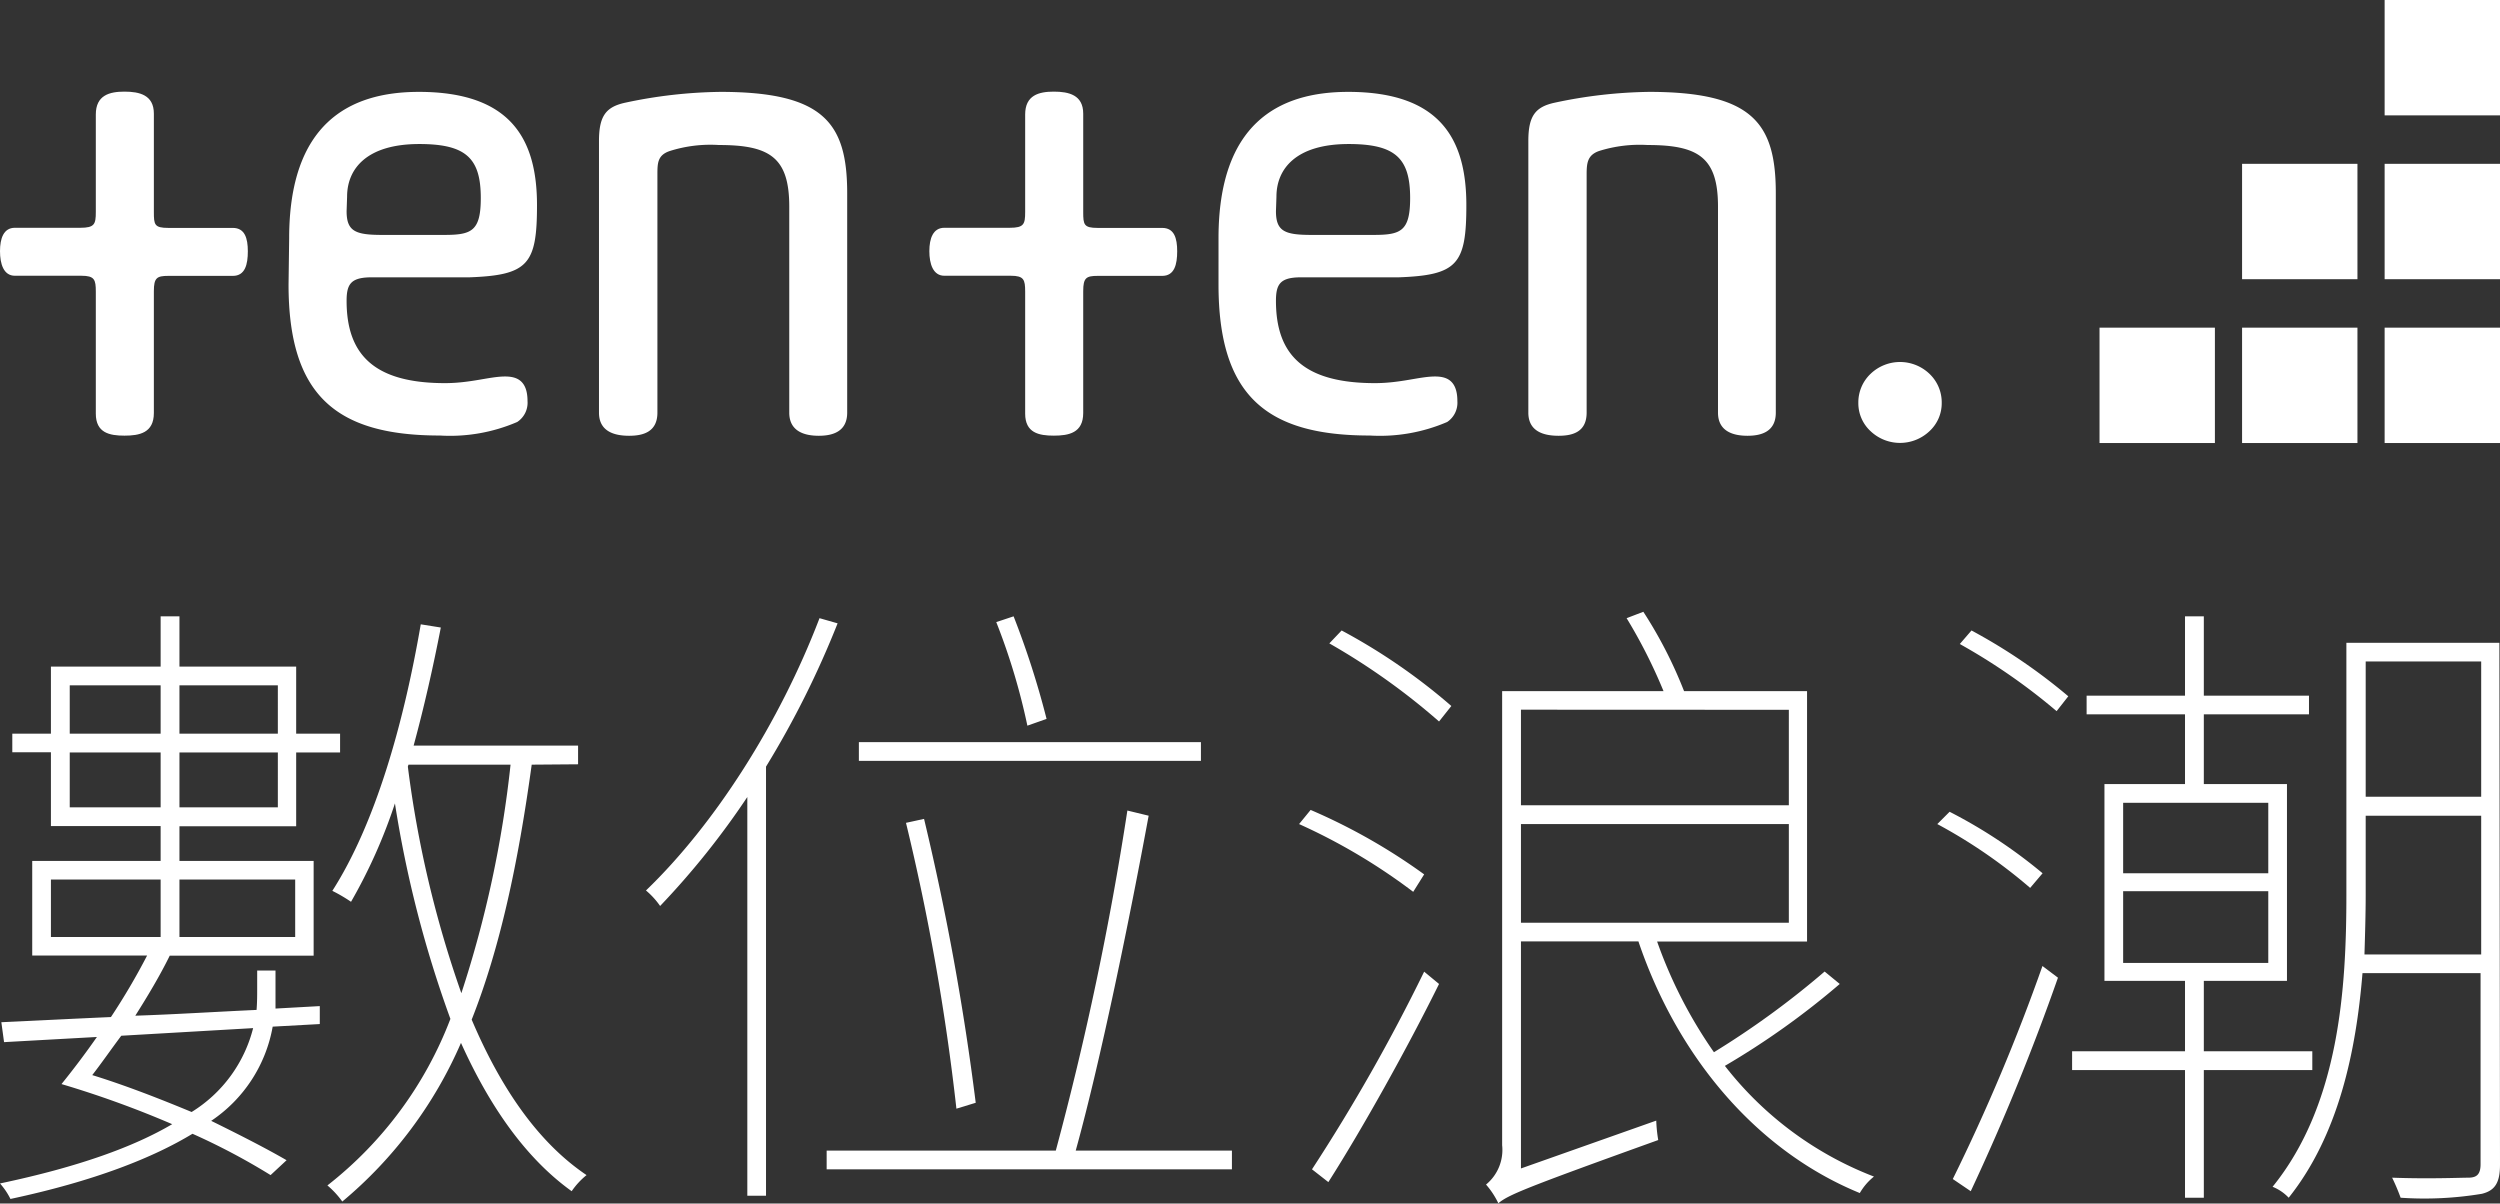
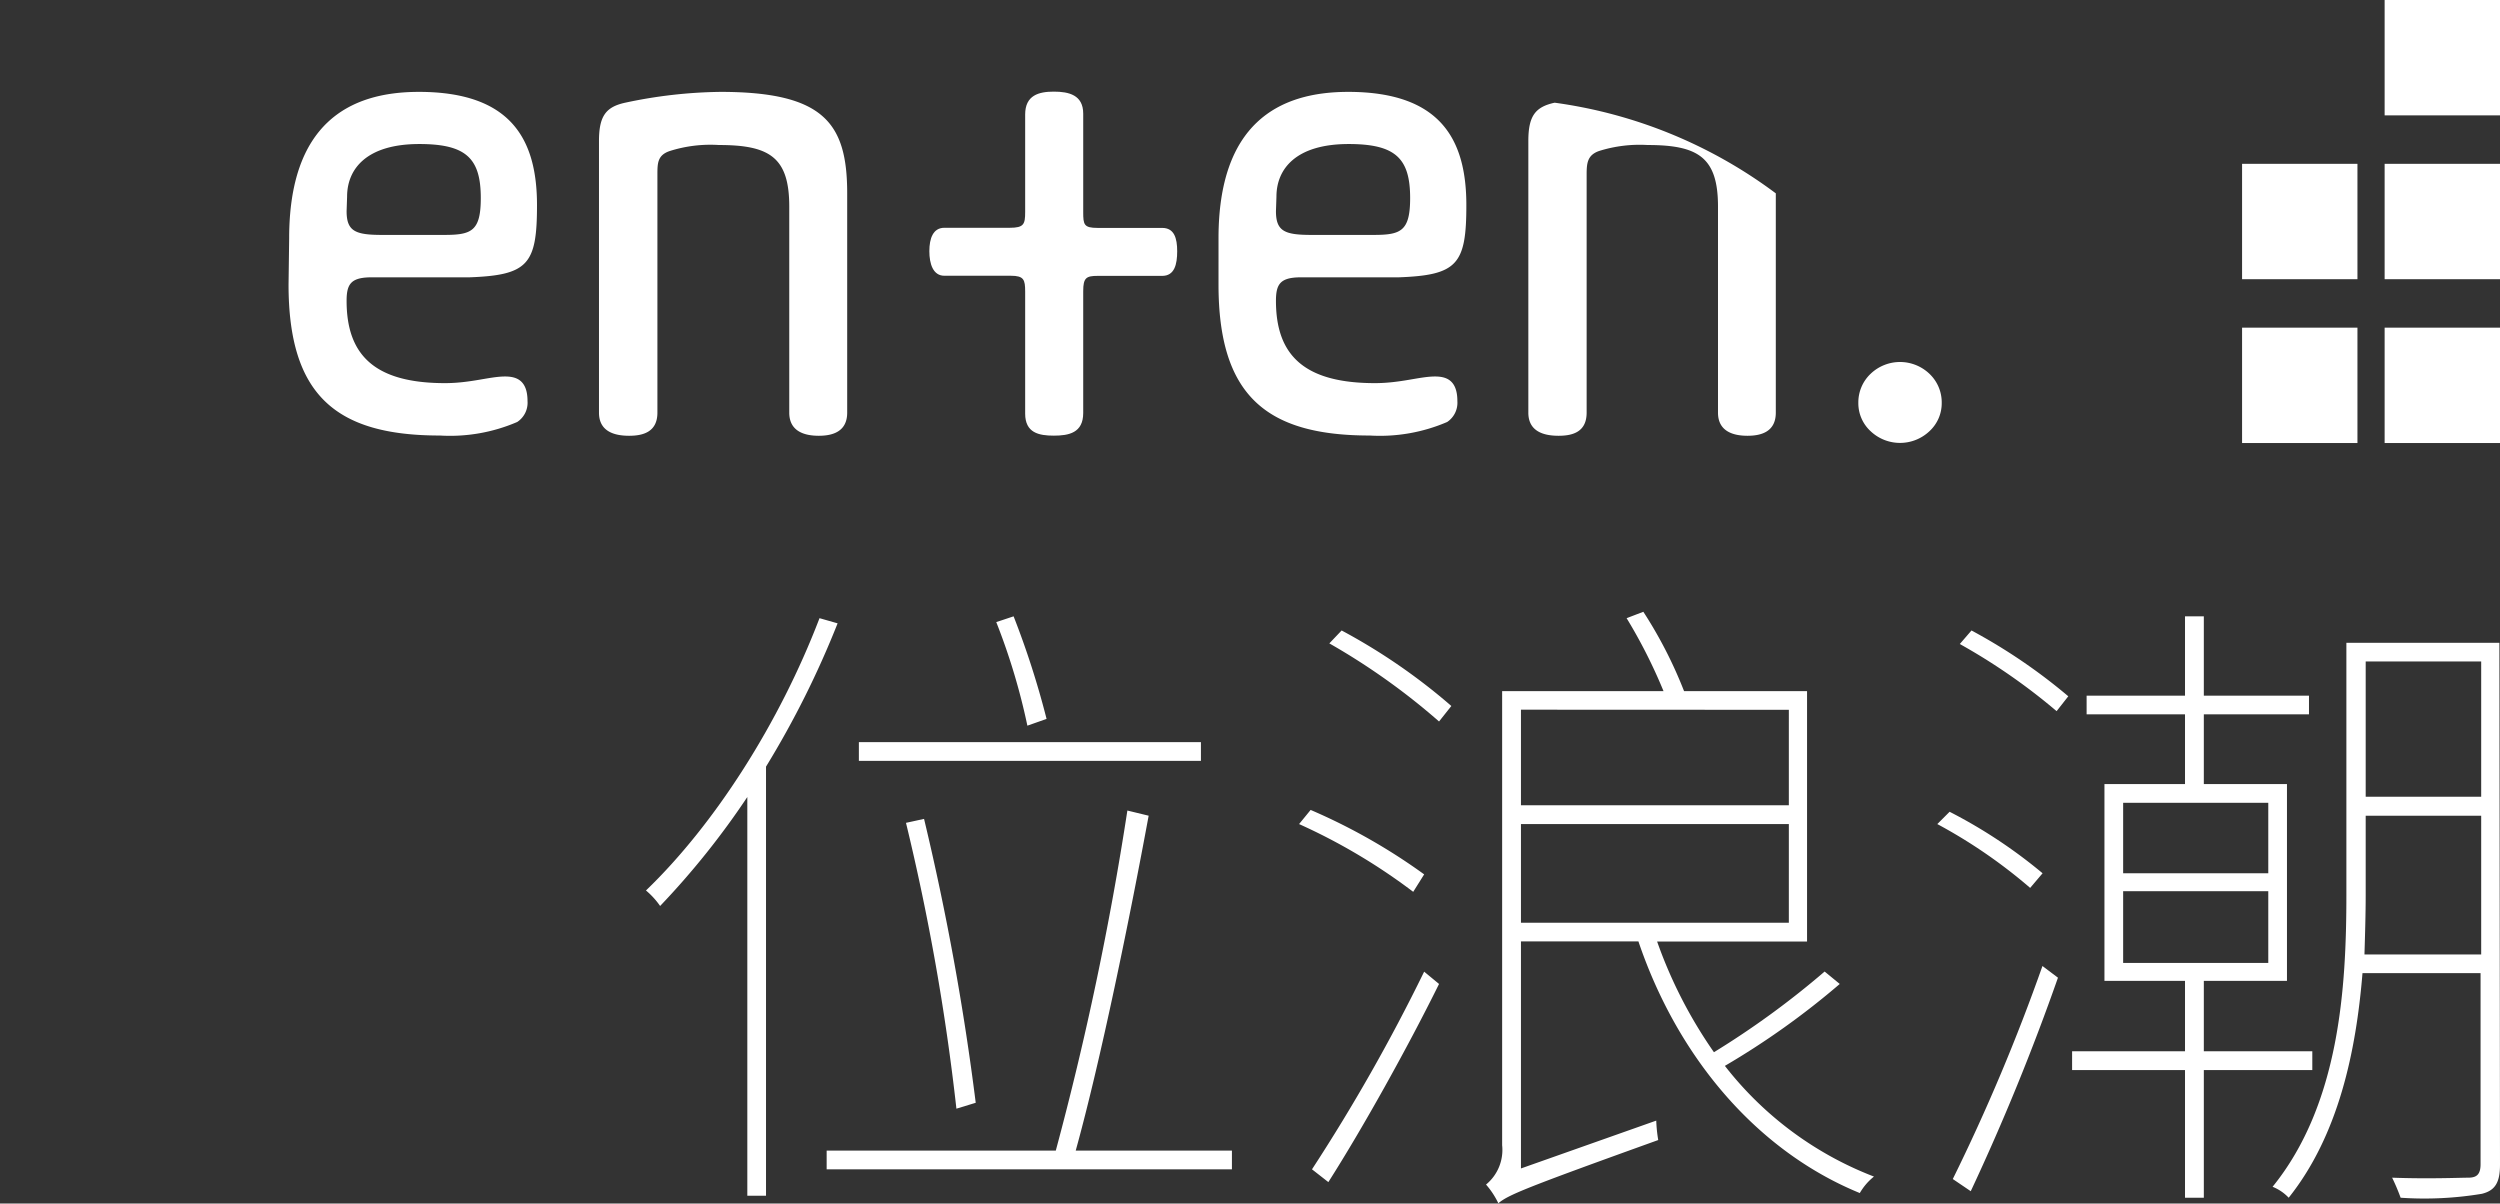
<svg xmlns="http://www.w3.org/2000/svg" viewBox="0 0 203.26 97.85">
  <rect x="0" y="0" width="203.26" height="97.85" fill="#333333" stroke="none" />
  <defs>
    <style>.cls-1,.cls-2{fill:#fff;}.cls-2{fill-rule:evenodd;}</style>
  </defs>
  <title>Logo_White</title>
  <g id="Layer_2" data-name="Layer 2">
    <g id="Layer_1-2" data-name="Layer 1">
-       <rect class="cls-1" x="170.7" y="26.64" width="9.38" height="9.38" />
      <rect class="cls-1" x="182.29" y="26.64" width="9.38" height="9.38" />
      <rect class="cls-1" x="182.29" y="13.32" width="9.38" height="9.38" />
      <rect class="cls-1" x="193.88" y="26.64" width="9.38" height="9.38" />
      <rect class="cls-1" x="193.88" y="13.32" width="9.38" height="9.38" />
      <rect class="cls-1" x="193.88" width="9.38" height="9.38" />
-       <path class="cls-2" d="M7.79,9.31v7.92c0,1-.1,1.29-1.27,1.29H1.21c-.92,0-1.21.87-1.21,1.9s.29,2,1.21,2H6.62c1.07,0,1.17.32,1.17,1.29v9.92c0,1.57,1.12,1.79,2.33,1.79s2.39-.22,2.39-1.84V23.67c0-1.08.24-1.24,1.17-1.24h5.25c1,0,1.22-.93,1.22-2s-.25-1.9-1.22-1.9H13.68c-1.13,0-1.17-.27-1.17-1.29v-8c0-1.52-1.17-1.79-2.39-1.79S7.79,7.74,7.79,9.31Z" />
      <path class="cls-2" d="M50.83,8.35c-1.55.34-2.13,1.06-2.13,3.11V33.55c0,1.55,1.28,1.88,2.45,1.88s2.3-.33,2.3-1.88V14.22c0-.94,0-1.6,1-1.94a10.94,10.94,0,0,1,4-.49c4.12,0,5.72,1,5.72,5V33.55c0,1.55,1.28,1.88,2.4,1.88s2.31-.33,2.31-1.88V15.72c0-5.7-1.88-8.25-10.32-8.25A38.87,38.87,0,0,0,50.83,8.35Z" />
      <path class="cls-2" d="M28.18,17.17c0,1.65.73,1.93,2.91,1.93h5c2.23,0,3-.28,3-3,0-3.23-1.19-4.39-5-4.39-4.26,0-5.87,2-5.87,4.28Zm-4.67,2.2c0-9.27,4.83-11.9,10.54-11.9,7.53,0,9.61,3.89,9.61,9.21,0,4.83-.72,5.7-5.56,5.87H30c-1.5.05-1.82.6-1.82,1.91,0,4.33,2.19,6.69,8,6.69,2.08,0,3.64-.54,4.88-.54.89,0,1.83.27,1.83,2a1.87,1.87,0,0,1-.84,1.7,13.79,13.79,0,0,1-6.28,1.1c-8.47,0-12.31-3.29-12.31-12.28Z" />
      <path class="cls-2" d="M83.35,9.31v7.92c0,1-.1,1.29-1.26,1.29H76.78c-.92,0-1.22.87-1.22,1.9s.3,2,1.22,2h5.4c1.07,0,1.17.32,1.17,1.29v9.92c0,1.57,1.12,1.79,2.33,1.79s2.39-.22,2.39-1.84V23.67c0-1.08.24-1.24,1.17-1.24h5.25c1,0,1.22-.93,1.22-2s-.24-1.9-1.22-1.9H89.24c-1.12,0-1.17-.27-1.17-1.29v-8c0-1.52-1.17-1.79-2.39-1.79S83.35,7.74,83.35,9.31Z" />
-       <path class="cls-2" d="M126.4,8.35c-1.56.34-2.14,1.06-2.14,3.11V33.55c0,1.55,1.28,1.88,2.46,1.88S129,35.1,129,33.55V14.22c0-.94.05-1.6,1-1.94a11,11,0,0,1,3.95-.49c4.12,0,5.73,1,5.73,5V33.55c0,1.55,1.28,1.88,2.4,1.88s2.3-.33,2.3-1.88V15.72c0-5.7-1.88-8.25-10.32-8.25A38.78,38.78,0,0,0,126.4,8.35Z" />
+       <path class="cls-2" d="M126.4,8.35c-1.56.34-2.14,1.06-2.14,3.11V33.55c0,1.55,1.28,1.88,2.46,1.88S129,35.1,129,33.55V14.22c0-.94.05-1.6,1-1.94a11,11,0,0,1,3.95-.49c4.12,0,5.73,1,5.73,5V33.55c0,1.55,1.28,1.88,2.4,1.88s2.3-.33,2.3-1.88V15.72A38.78,38.78,0,0,0,126.4,8.35Z" />
      <path class="cls-2" d="M103.74,17.17c0,1.65.73,1.93,2.91,1.93h5c2.23,0,3-.28,3-3,0-3.23-1.19-4.39-5-4.39-4.26,0-5.87,2-5.87,4.28Zm-4.67,2.2c0-9.27,4.83-11.9,10.54-11.9,7.53,0,9.61,3.89,9.61,9.21,0,4.83-.73,5.7-5.56,5.87h-8.1c-1.5.05-1.82.6-1.82,1.91,0,4.33,2.19,6.69,8.05,6.69,2.08,0,3.64-.54,4.88-.54.89,0,1.82.27,1.82,2a1.88,1.88,0,0,1-.83,1.7,13.84,13.84,0,0,1-6.29,1.1c-8.46,0-12.3-3.29-12.3-12.28Z" />
      <path class="cls-2" d="M152.09,30.39a3.2,3.2,0,0,0-1,2.36,3.09,3.09,0,0,0,1,2.31,3.48,3.48,0,0,0,4.78,0,3.09,3.09,0,0,0,1-2.31,3.2,3.2,0,0,0-1-2.36,3.46,3.46,0,0,0-4.78,0Z" />
-       <path class="cls-1" d="M22.4,80.43c0,.47,0,1,0,1.57L26,81.8,26,83.26l-3.83.21a11.67,11.67,0,0,1-5,7.66c2.36,1.16,4.51,2.26,6.13,3.2L22,95.54a53.58,53.58,0,0,0-6.35-3.36c-3.2,1.94-7.92,3.83-14.8,5.3A5.72,5.72,0,0,0,0,96.22c6.45-1.36,10.91-3,14-4.82a81.18,81.18,0,0,0-9-3.26c.89-1.1,1.89-2.41,2.88-3.83l-7.55.42L.11,83.11c2.46-.11,5.5-.27,8.91-.42a54,54,0,0,0,2.94-5H2.62V70H13.06V67.16H4.14v-6H1V59.65H4.14V54.2h8.92V50.11h1.53V54.2h9.49v5.45h3.57v1.53H24.08v6H14.59V70H25.5V77.7H13.8C13,79.33,12,81,11,82.58c3.09-.1,6.4-.31,9.86-.47.05-.63.05-1.21.05-1.73V78.91H22.4ZM4.14,76.18h8.92V71.51H4.14ZM5.67,55.72v3.93h7.39V55.72Zm7.39,9.92V61.18H5.67v4.46ZM9.86,84.21C9,85.36,8.24,86.46,7.5,87.41c2.57.79,5.41,1.89,8.08,3a11.25,11.25,0,0,0,5-6.82Zm4.73-28.49v3.93h8V55.72Zm8,9.92V61.18h-8v4.46Zm-8,5.87v4.67H24V71.51Zm28.64-9.34c-1.1,8-2.57,14.9-4.88,20.73,2.36,5.56,5.41,10,9.34,12.64a6.08,6.08,0,0,0-1.21,1.31c-3.72-2.67-6.66-6.87-9-12.06a34.8,34.8,0,0,1-9.65,12.9,7.19,7.19,0,0,0-1.21-1.31,31.36,31.36,0,0,0,10-13.54,92.83,92.83,0,0,1-4.51-17.52,42.9,42.9,0,0,1-3.57,8,12.76,12.76,0,0,0-1.52-.89c3.46-5.41,5.77-13.43,7.19-21.67l1.63.26c-.63,3.25-1.37,6.51-2.21,9.6H47v1.52Zm-10.07.16a88.83,88.83,0,0,0,4.35,18.42,90.44,90.44,0,0,0,4-18.58H33.21Z" />
      <path class="cls-1" d="M68.1,50.68a75.39,75.39,0,0,1-5.82,11.65V97.22H60.76V64.8a65.2,65.2,0,0,1-7.09,8.86,6.38,6.38,0,0,0-1.15-1.26C58.13,67,63.38,58.76,66.63,50.26Zm32.06,42.87v1.52H67.21V93.55H85.84A255.56,255.56,0,0,0,91.66,65.9l1.73.42c-1.52,8.24-3.88,19.83-5.93,27.23ZM97.64,61.86H69.83V60.34H97.64ZM77.76,90.14a186.11,186.11,0,0,0-4.1-23.24l1.47-.32a212.64,212.64,0,0,1,4.2,23.08ZM83.53,59A52.2,52.2,0,0,0,81,50.58l1.41-.47a70.18,70.18,0,0,1,2.68,8.34Z" />
      <path class="cls-1" d="M114.9,72.51A48,48,0,0,0,105.62,67l.94-1.15a48.07,48.07,0,0,1,9.23,5.24Zm-8.23,22.56A149,149,0,0,0,115.79,79l1.21,1c-2.57,5.2-6.19,11.7-9,16.11Zm2.41-43.81A48.49,48.49,0,0,1,118,57.4l-1,1.26a54.56,54.56,0,0,0-8.92-6.35ZM149.58,80a64,64,0,0,1-9.34,6.66,28.16,28.16,0,0,0,12.12,9A4.77,4.77,0,0,0,151.21,97c-8.34-3.41-14.8-11-18-20.46h-9.55V95l11-3.89a11.86,11.86,0,0,0,.16,1.58c-10.92,3.93-12.18,4.46-13,5.14a6.63,6.63,0,0,0-1-1.52,3.64,3.64,0,0,0,1.31-3.2V56.19h13.12a42.28,42.28,0,0,0-3-5.93l1.36-.52a35.68,35.68,0,0,1,3.31,6.45h10V76.55H134.73a37.46,37.46,0,0,0,4.62,9,69.82,69.82,0,0,0,9-6.56Zm-25.92-22.3v7.77h21.78V57.71Zm0,17.32h21.78V67H123.66Z" />
      <path class="cls-1" d="M165.06,72.19A42,42,0,0,0,157.51,67l1-1a40.75,40.75,0,0,1,7.56,5Zm-6.29,23.67a157.8,157.8,0,0,0,7.29-17.32l1.26.95a185.22,185.22,0,0,1-7.09,17.36Zm1.52-44.6a45.66,45.66,0,0,1,7.87,5.35l-.95,1.21a49.31,49.31,0,0,0-7.87-5.46ZM179.18,87V97.38h-1.53V87h-9.18V85.47h9.18V79.75H171.1v-16h6.55V58.08h-8V56.56h8V50.11h1.53v6.45h8.55v1.52h-8.55v5.67h6.76v16h-6.76v5.72H188V87Zm-6.56-16h11.8V65.27h-11.8Zm0,7.29h11.8V72.46h-11.8ZM203.26,94.7c0,1.47-.42,2.1-1.47,2.36a28.44,28.44,0,0,1-6.61.32,16.72,16.72,0,0,0-.69-1.63c3,.11,5.51,0,6.19,0s1-.26,1-1.1V79.12h-9.6c-.52,6.35-1.94,13.17-6,18.26a3.67,3.67,0,0,0-1.31-.89c5.45-6.72,6-16.22,6-23.72V52.26h12.44Zm-1.53-17.1V66.32h-9.39v6.45c0,1.52-.05,3.15-.1,4.83Zm-9.39-23.82v11h9.39v-11Z" />
    </g>
  </g>
</svg>